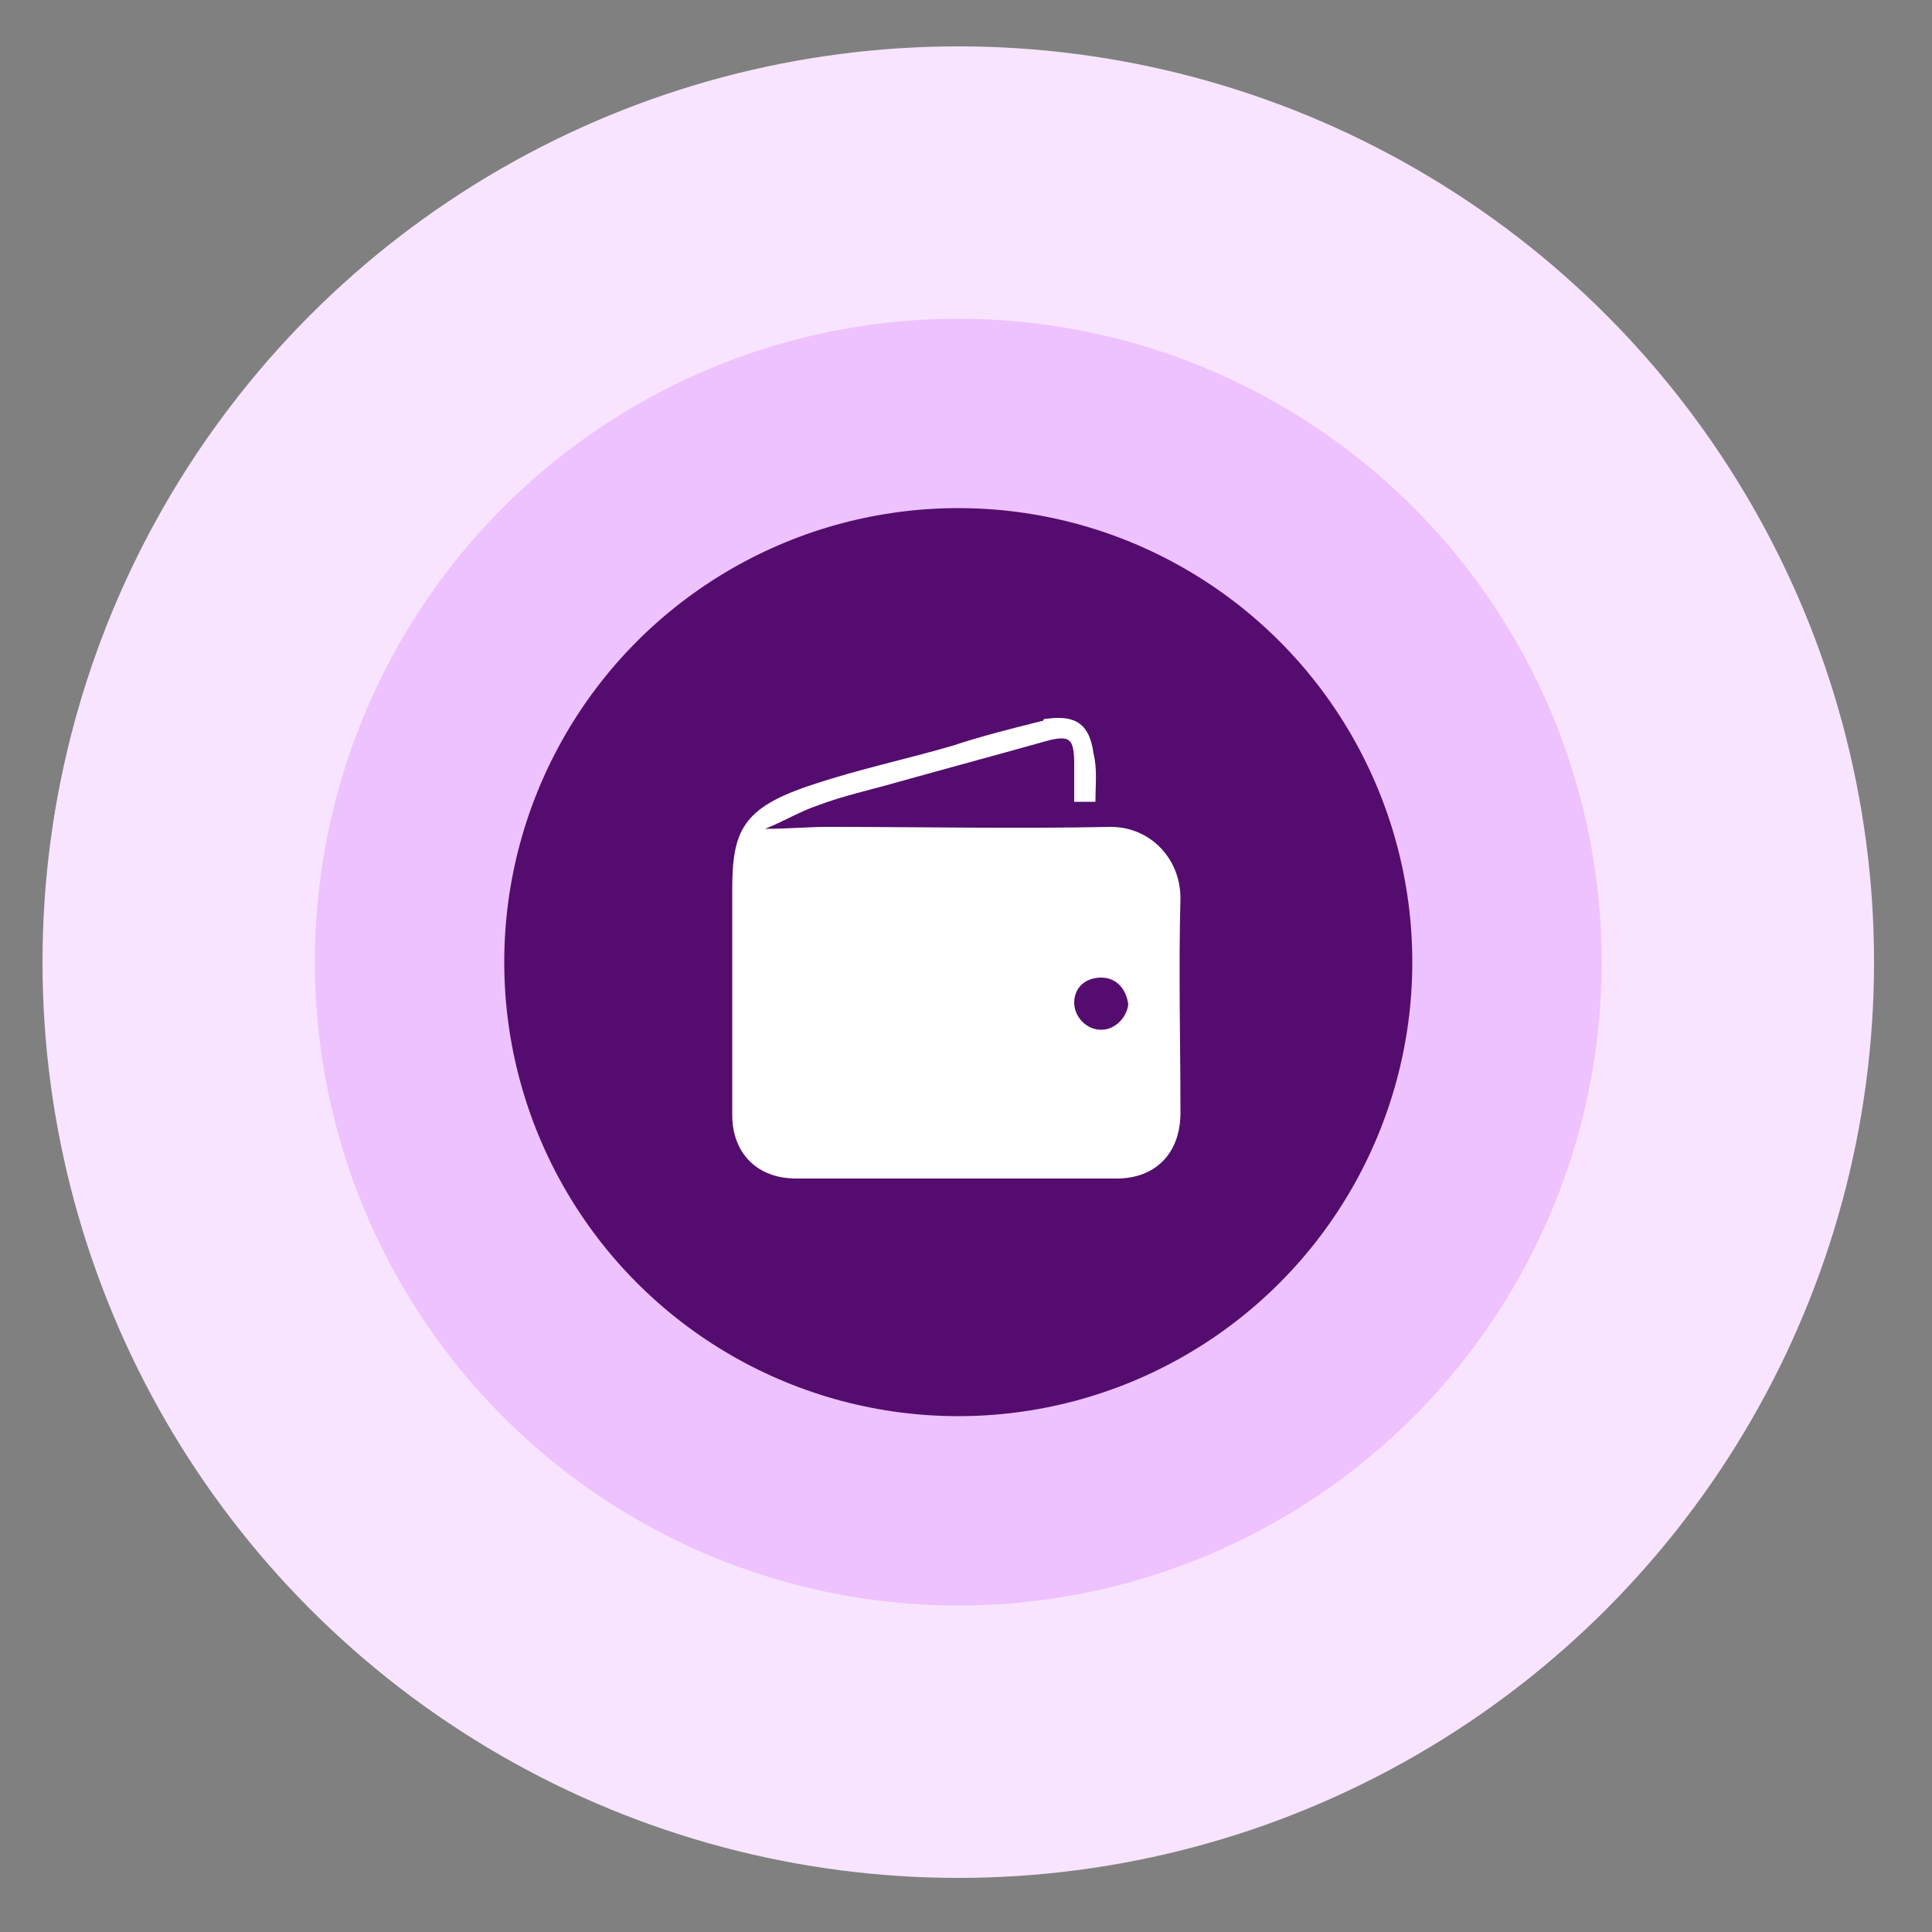
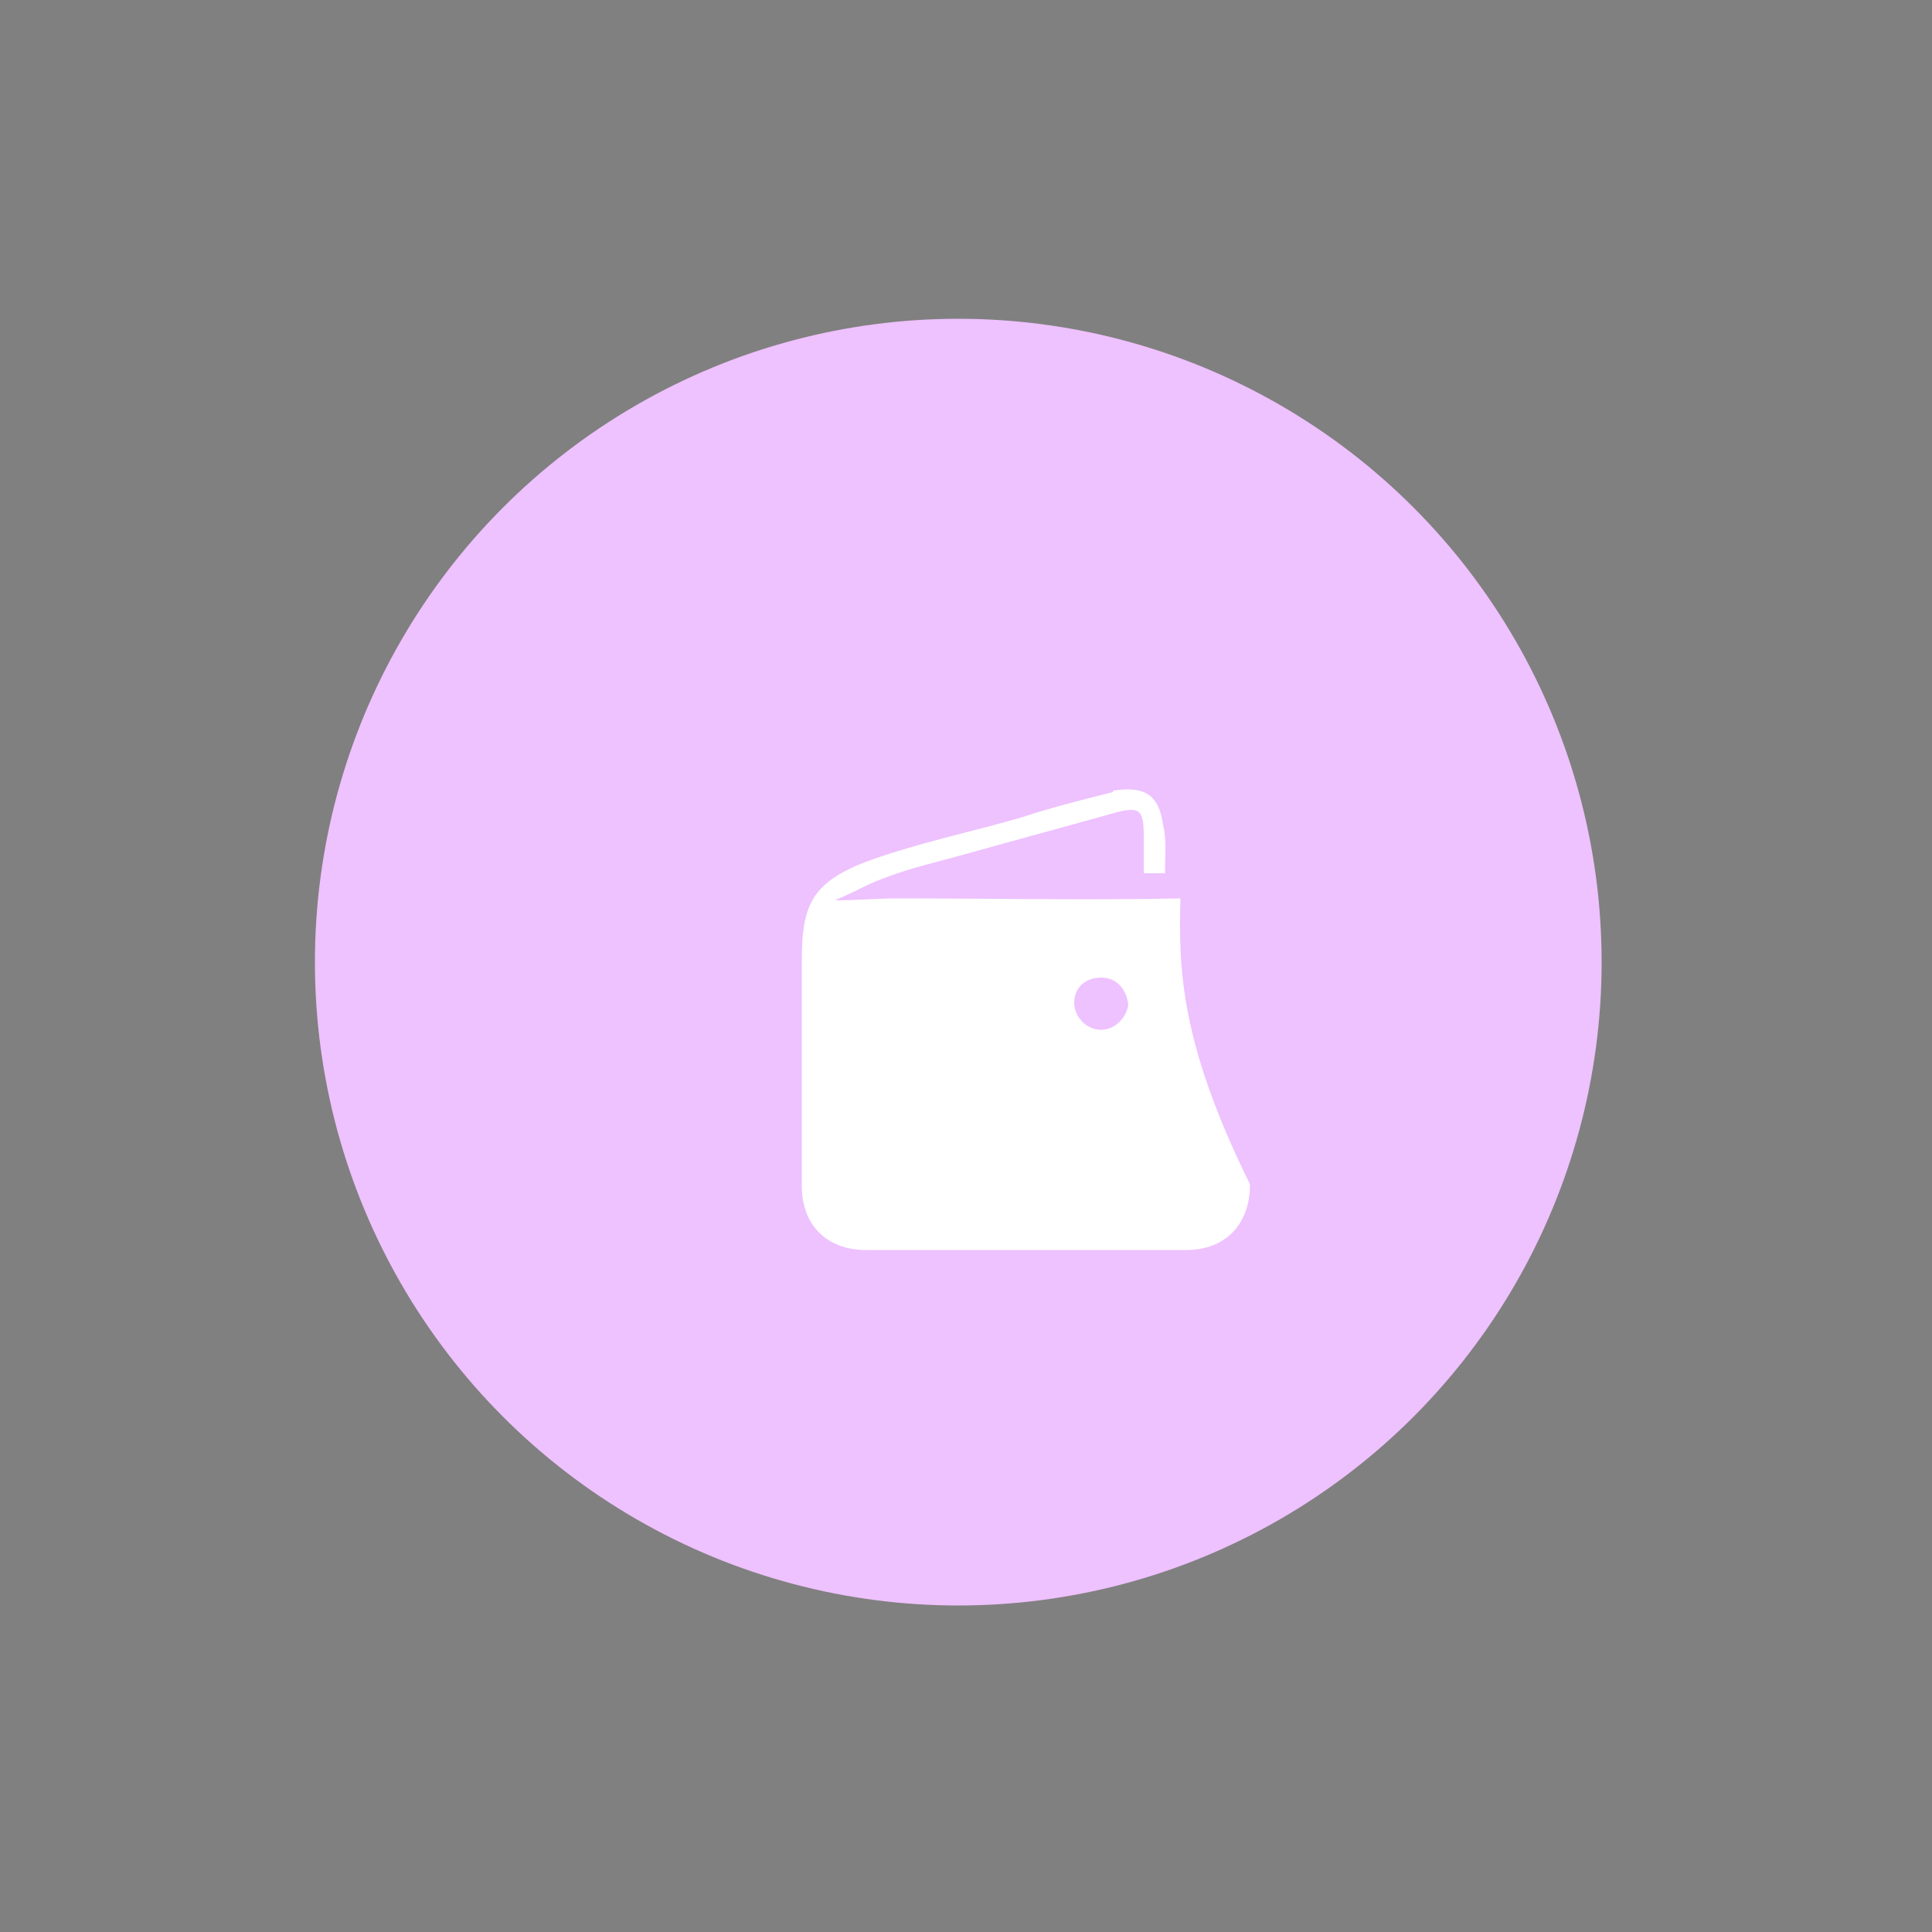
<svg xmlns="http://www.w3.org/2000/svg" version="1.1" id="Layer_1" x="0px" y="0px" viewBox="0 0 100 100" style="enable-background:new 0 0 100 100;" xml:space="preserve">
  <rect x="0" y="0" width="100" height="100" fill="#808080" stroke="none" />
  <style type="text/css">
	.st0{fill:#F8E4FF;}
	.st1{fill:#EEC1FF;}
	.st2{fill:#540D6E;}
	.st3{fill:#FFFFFF;}
</style>
-   <circle id="XMLID_1_" class="st0" cx="49.6" cy="49.8" r="47.4" />
  <circle id="XMLID_2_" class="st1" cx="49.6" cy="49.8" r="33.3" />
-   <circle id="XMLID_3_" class="st2" cx="49.6" cy="49.8" r="23.5" />
-   <path class="st3" d="M61.1,46.5c0-2.1-1.6-3.7-3.6-3.7c-4.9,0.1-9.8,0-14.7,0c-1,0-2,0.1-3.2,0.1c1-0.4,1.8-0.9,2.7-1.2  c1.3-0.5,2.7-0.8,4.1-1.2c2.5-0.7,5.1-1.4,7.6-2.1c1.4-0.4,1.6-0.2,1.6,1.2c0,0.6,0,1.3,0,1.9c0.4,0,0.7,0,1.1,0  c0-0.9,0.1-1.7-0.1-2.5c-0.2-1.5-0.9-2-2.4-1.8c-0.1,0-0.2,0-0.2,0.1c-1.6,0.4-3.2,0.8-4.7,1.3c-2.4,0.7-4.8,1.2-7.2,2  c-3.7,1.2-4.2,2.4-4.2,5.5c0,3.9,0,7.8,0,11.6c0,2,1.3,3.3,3.3,3.3c5.5,0,11.1,0,16.6,0c2,0,3.3-1.3,3.3-3.4  C61.1,54,61,50.2,61.1,46.5z M57,53.3c-0.8,0-1.4-0.7-1.4-1.4c0-0.8,0.6-1.3,1.4-1.3c0.8,0,1.3,0.6,1.4,1.4  C58.3,52.7,57.7,53.3,57,53.3z" />
+   <path class="st3" d="M61.1,46.5c-4.9,0.1-9.8,0-14.7,0c-1,0-2,0.1-3.2,0.1c1-0.4,1.8-0.9,2.7-1.2  c1.3-0.5,2.7-0.8,4.1-1.2c2.5-0.7,5.1-1.4,7.6-2.1c1.4-0.4,1.6-0.2,1.6,1.2c0,0.6,0,1.3,0,1.9c0.4,0,0.7,0,1.1,0  c0-0.9,0.1-1.7-0.1-2.5c-0.2-1.5-0.9-2-2.4-1.8c-0.1,0-0.2,0-0.2,0.1c-1.6,0.4-3.2,0.8-4.7,1.3c-2.4,0.7-4.8,1.2-7.2,2  c-3.7,1.2-4.2,2.4-4.2,5.5c0,3.9,0,7.8,0,11.6c0,2,1.3,3.3,3.3,3.3c5.5,0,11.1,0,16.6,0c2,0,3.3-1.3,3.3-3.4  C61.1,54,61,50.2,61.1,46.5z M57,53.3c-0.8,0-1.4-0.7-1.4-1.4c0-0.8,0.6-1.3,1.4-1.3c0.8,0,1.3,0.6,1.4,1.4  C58.3,52.7,57.7,53.3,57,53.3z" />
</svg>